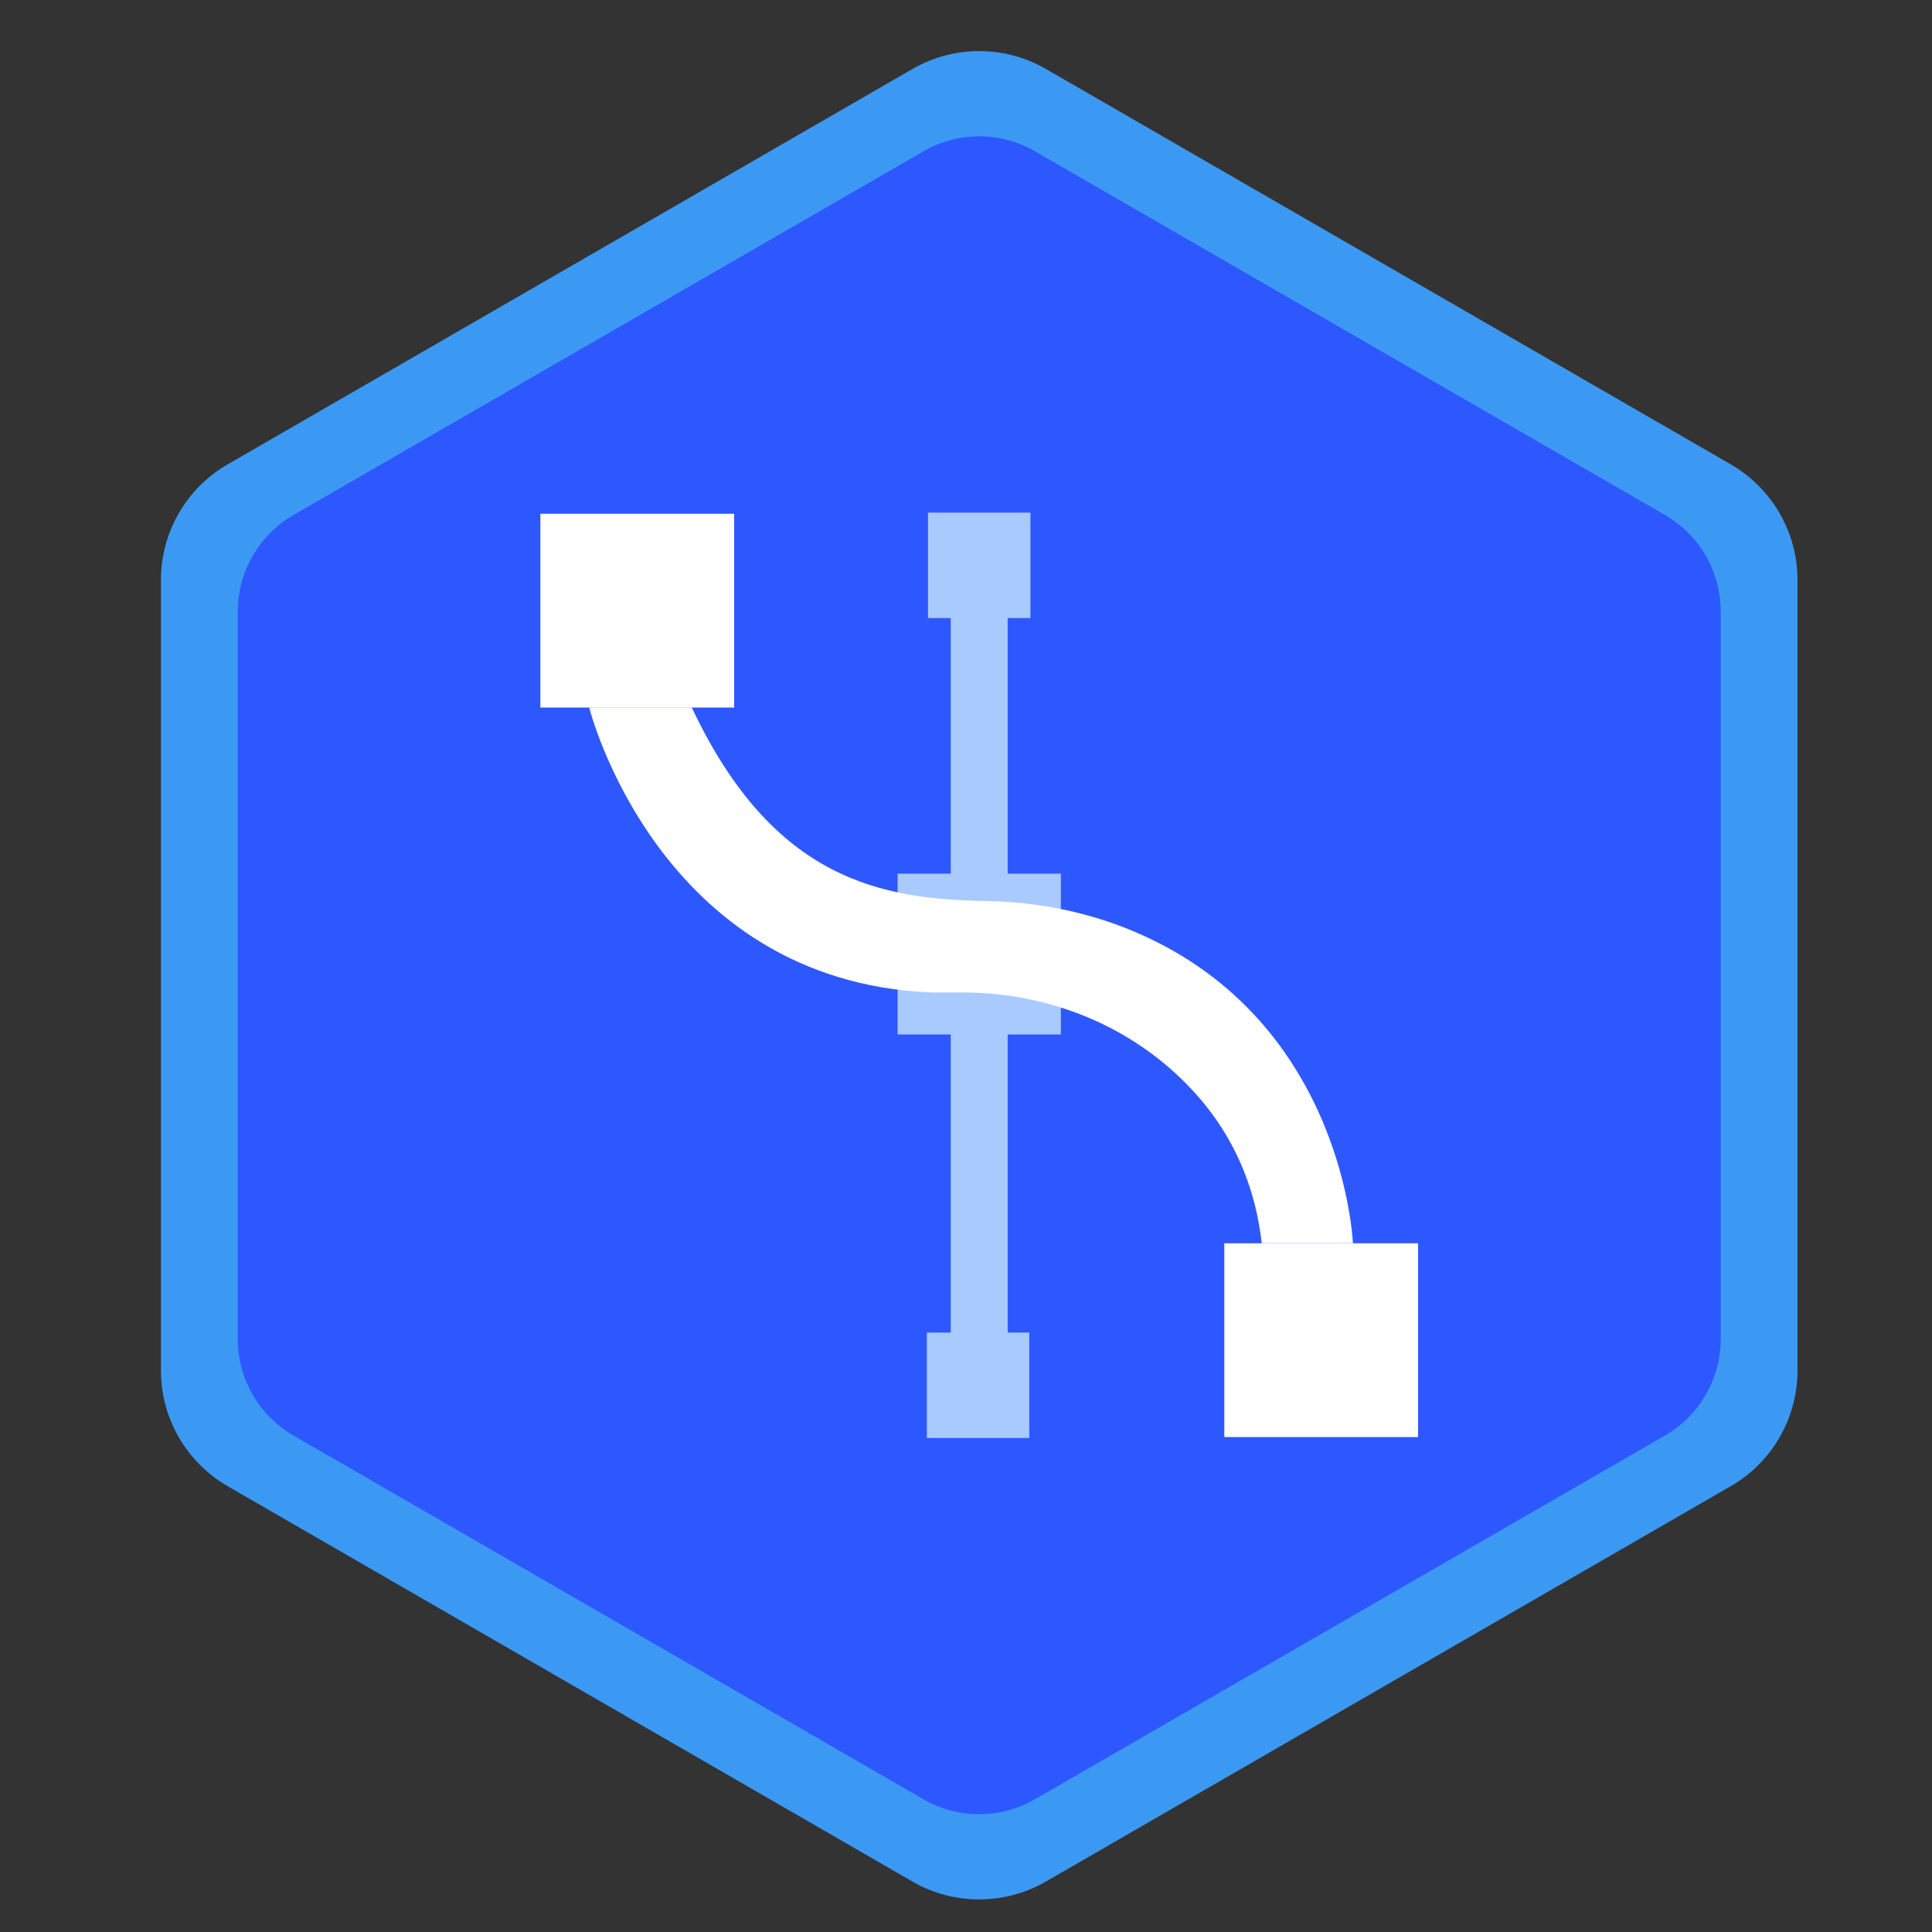
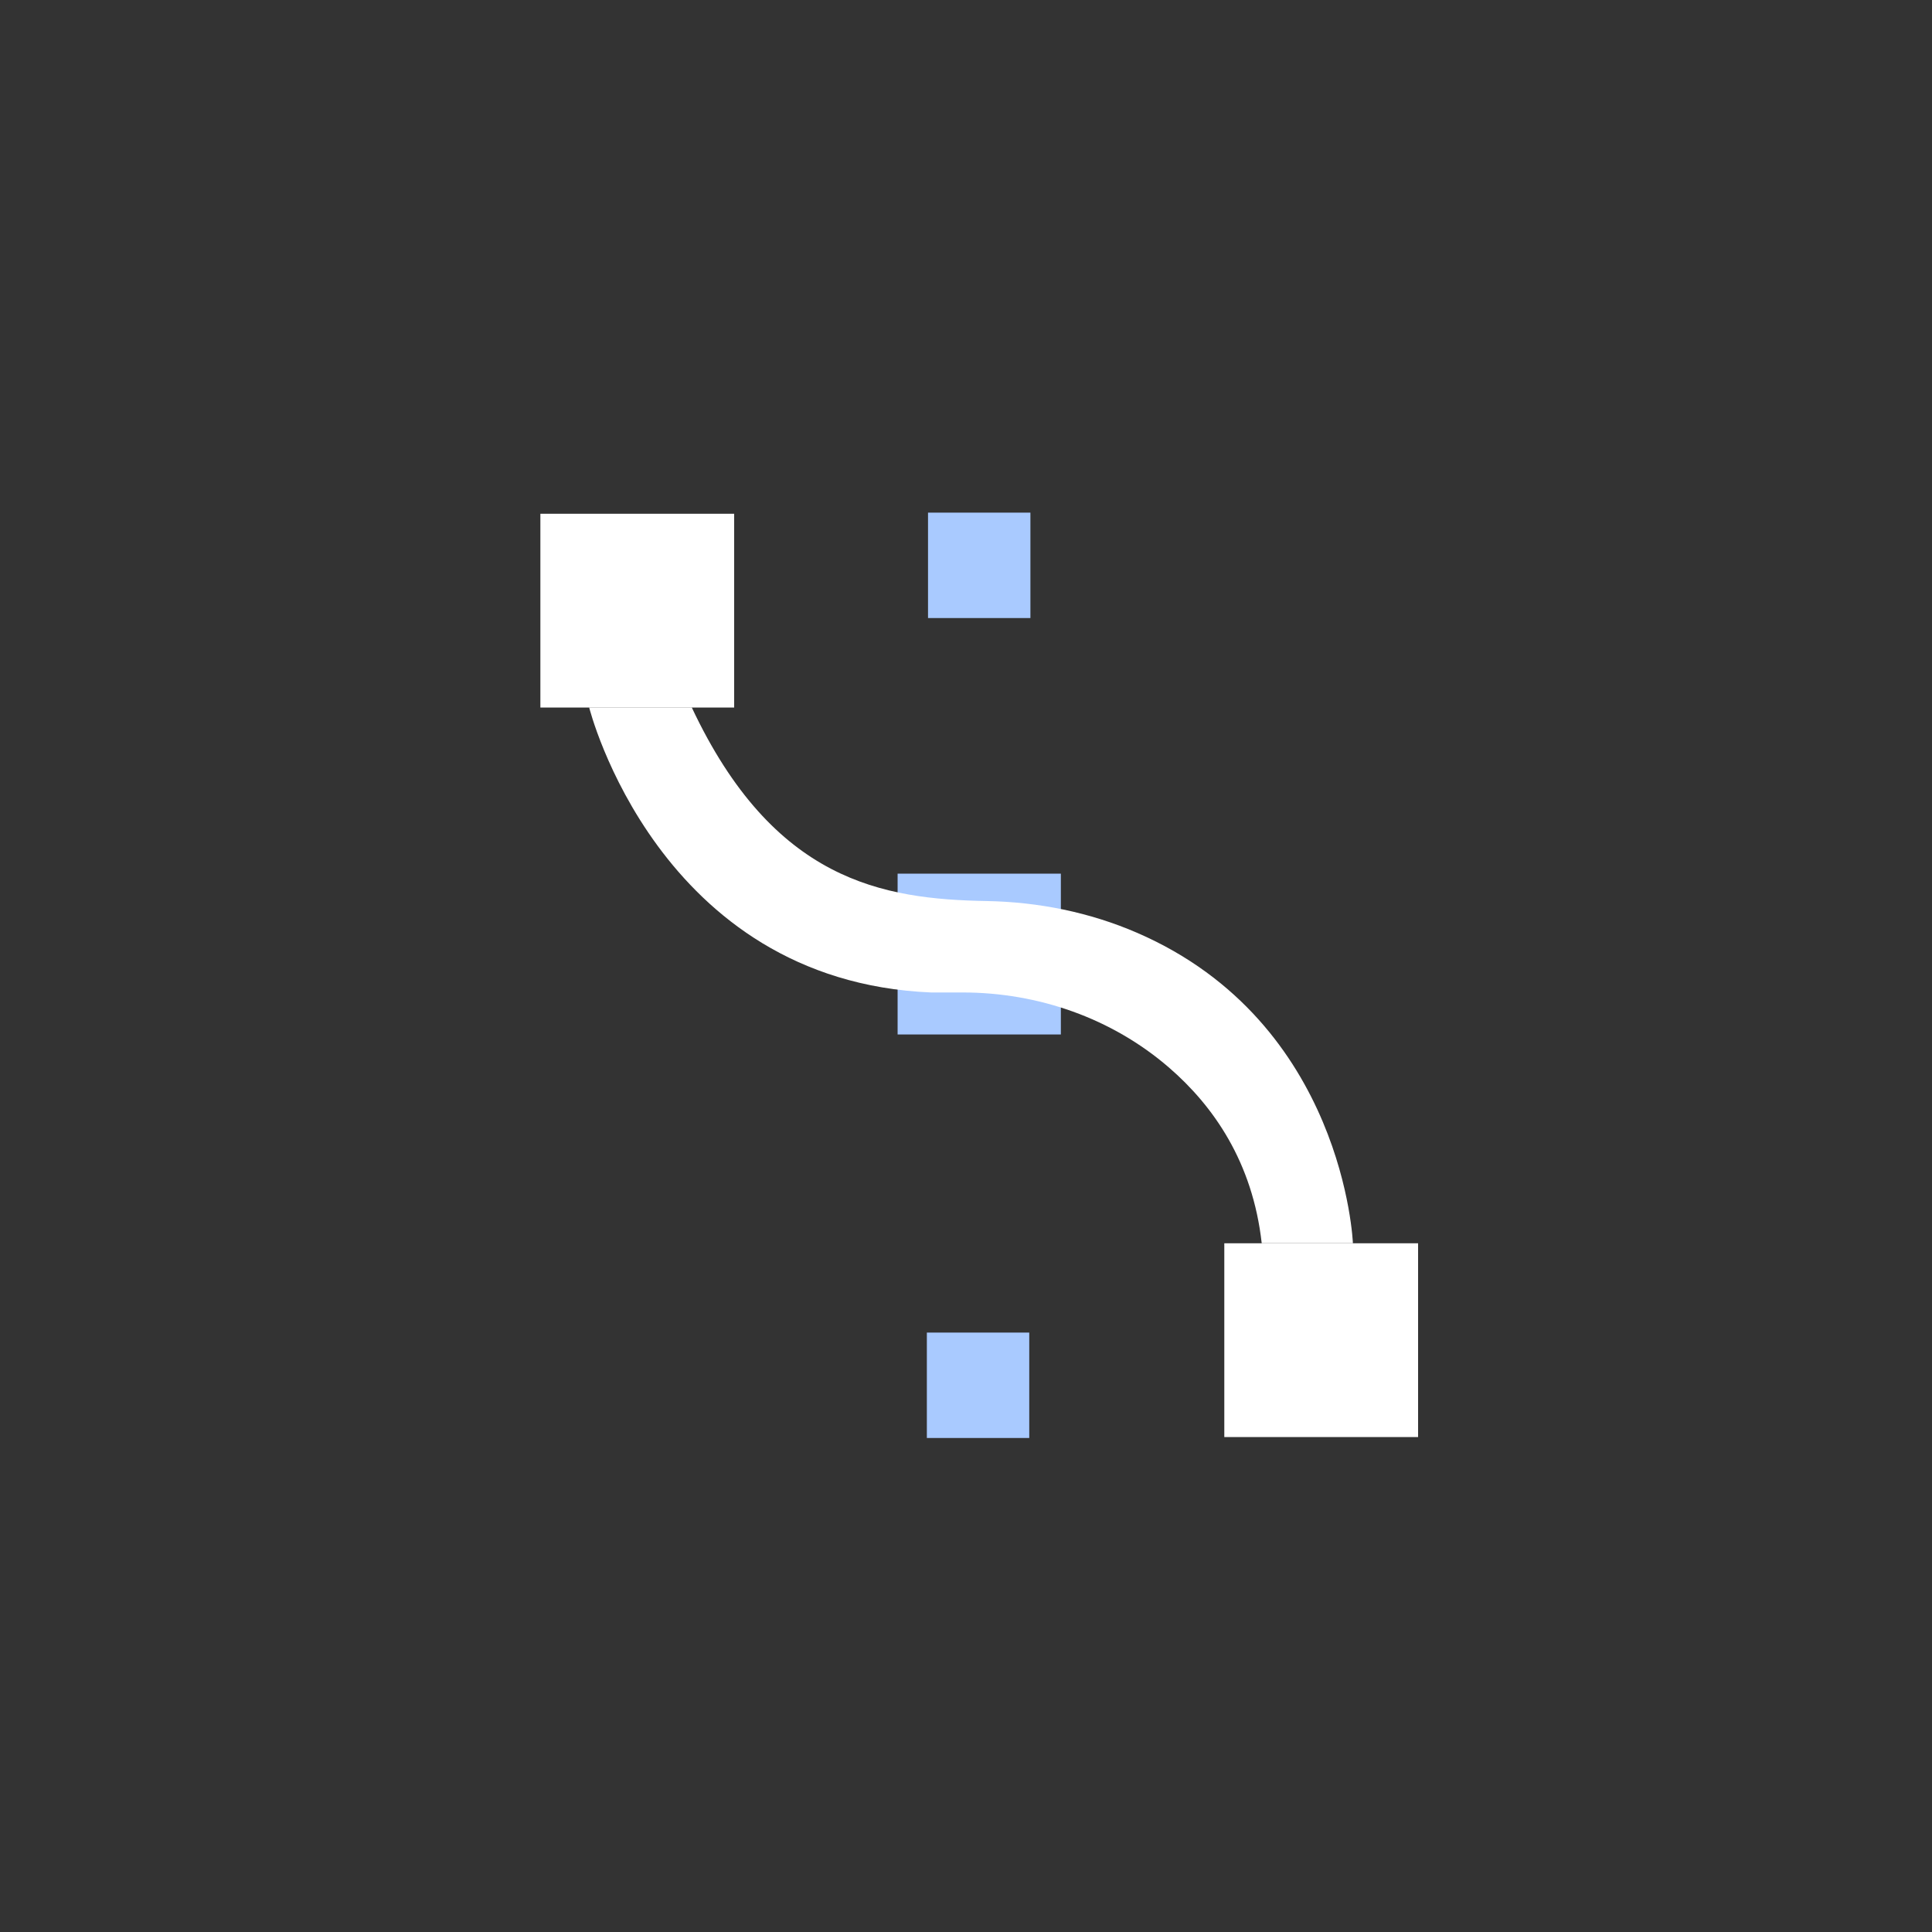
<svg xmlns="http://www.w3.org/2000/svg" viewBox="0 0 500 500">
  <rect x="0" y="0" width="500" height="500" fill="#333333" stroke="none" />
-   <path d="M447.88 384.64L270.7 486.93c-10.7 6.18-23.88 6.18-34.58 0L58.95 384.64c-10.7-6.18-17.3-17.6-17.3-29.94V150.1c0-12.35 6.6-23.77 17.3-29.94l177.18-102.3c10.7-6.18 23.88-6.18 34.58 0l177.18 102.3c10.7 6.18 17.3 17.6 17.3 29.94v204.6a34.61 34.61 0 0 1-17.3 29.95z" fill="#3c99f3" />
-   <path d="M430.88 371.52l-163.04 94.13c-8.93 5.15-19.93 5.15-28.86 0L75.96 371.52a28.86 28.86 0 0 1-14.43-24.99V158.27c0-10.3 5.5-19.84 14.43-25L239 39.15a28.84 28.84 0 0 1 28.86 0l163.04 94.13a28.86 28.86 0 0 1 14.43 24.99v188.26c-.02 10.3-5.52 19.84-14.45 25z" fill="#2e58ff" />
  <g fill="#a9caff">
    <path d="M240.17 132.67h26.5v27.28h-26.5zm-.3 212.2h26.5v27.28h-26.5zM232.3 226.1h42.25v41.62H232.3z" />
-     <path d="M246.06 159.43h14.72v185.63H246.06z" />
  </g>
  <g fill="#fff">
    <path d="M139.85 132.96H190v50.15h-50.15zm177 188.8H367v50.15h-50.15z" />
    <path d="M152.48 183.1s17.7 70.8 88.5 73.75h8.15c19.53 0 38.63 6.66 53.4 19.43 11.46 9.9 21.66 24.45 24 45.47h23.6s-2.2-57.06-55.8-80.32c-12.28-5.33-25.57-8-38.96-8.24-26.9-.48-55.18-5.1-76.34-50.1h-26.55z" />
  </g>
</svg>